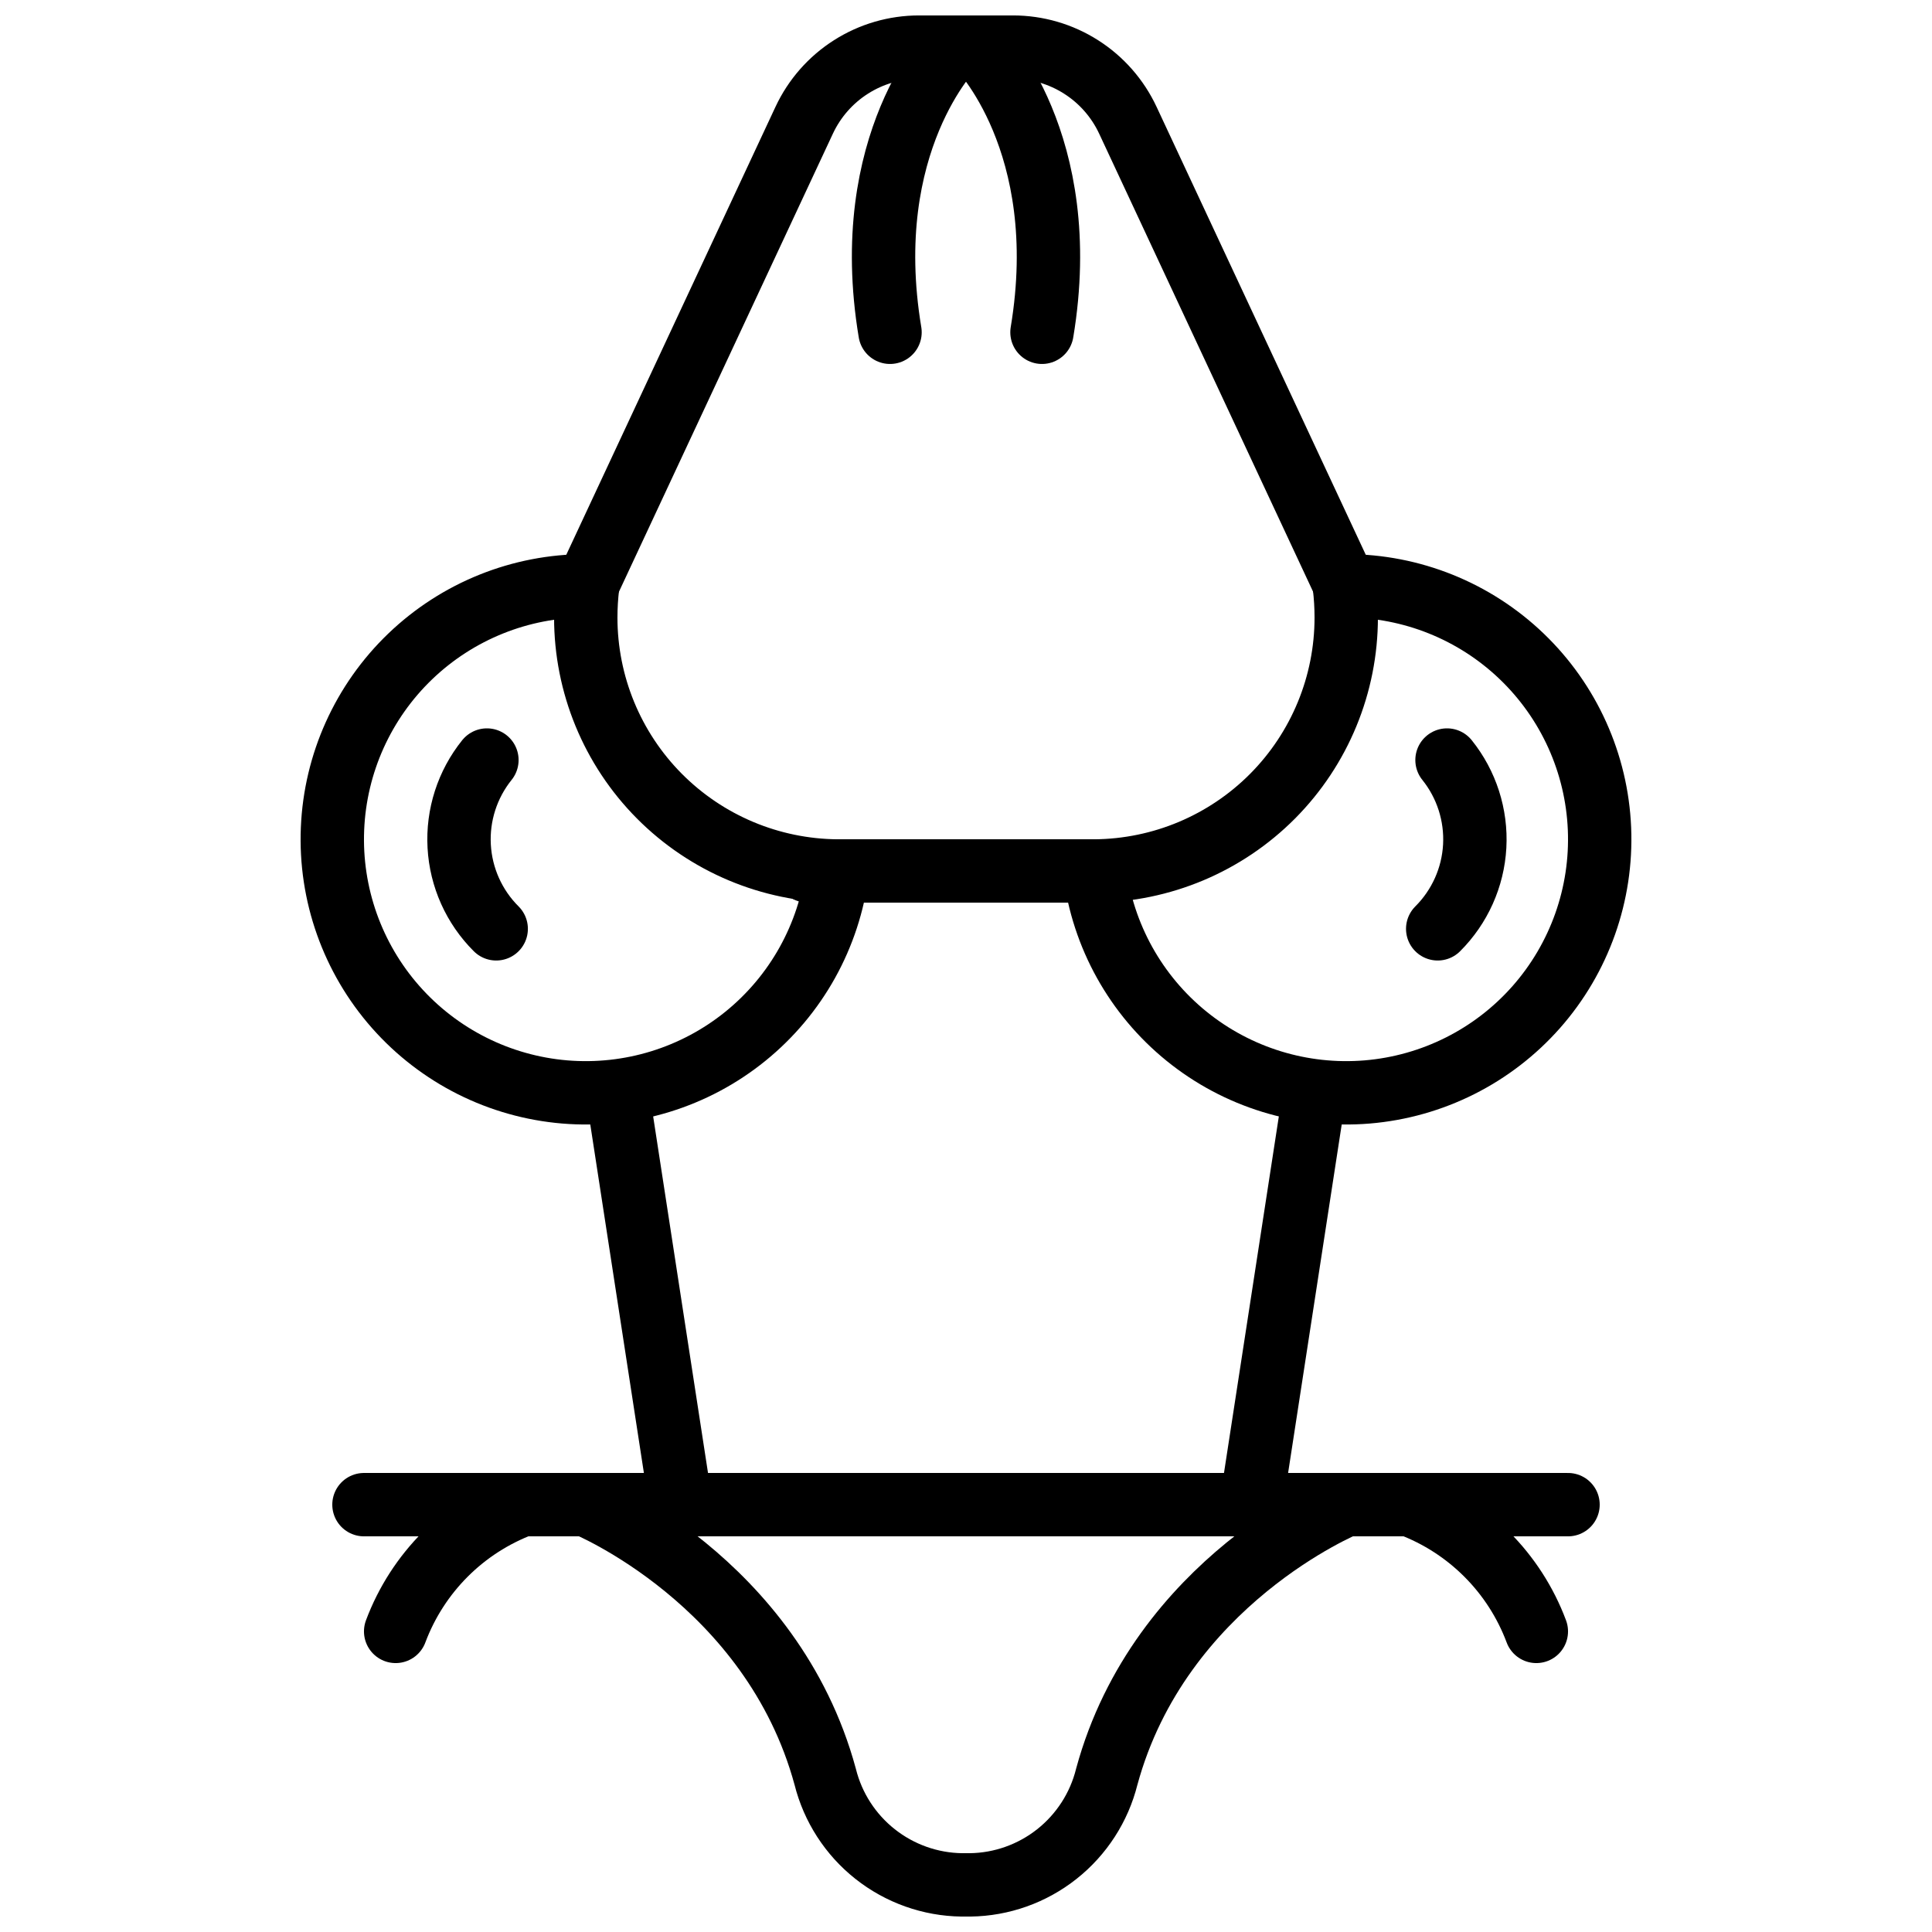
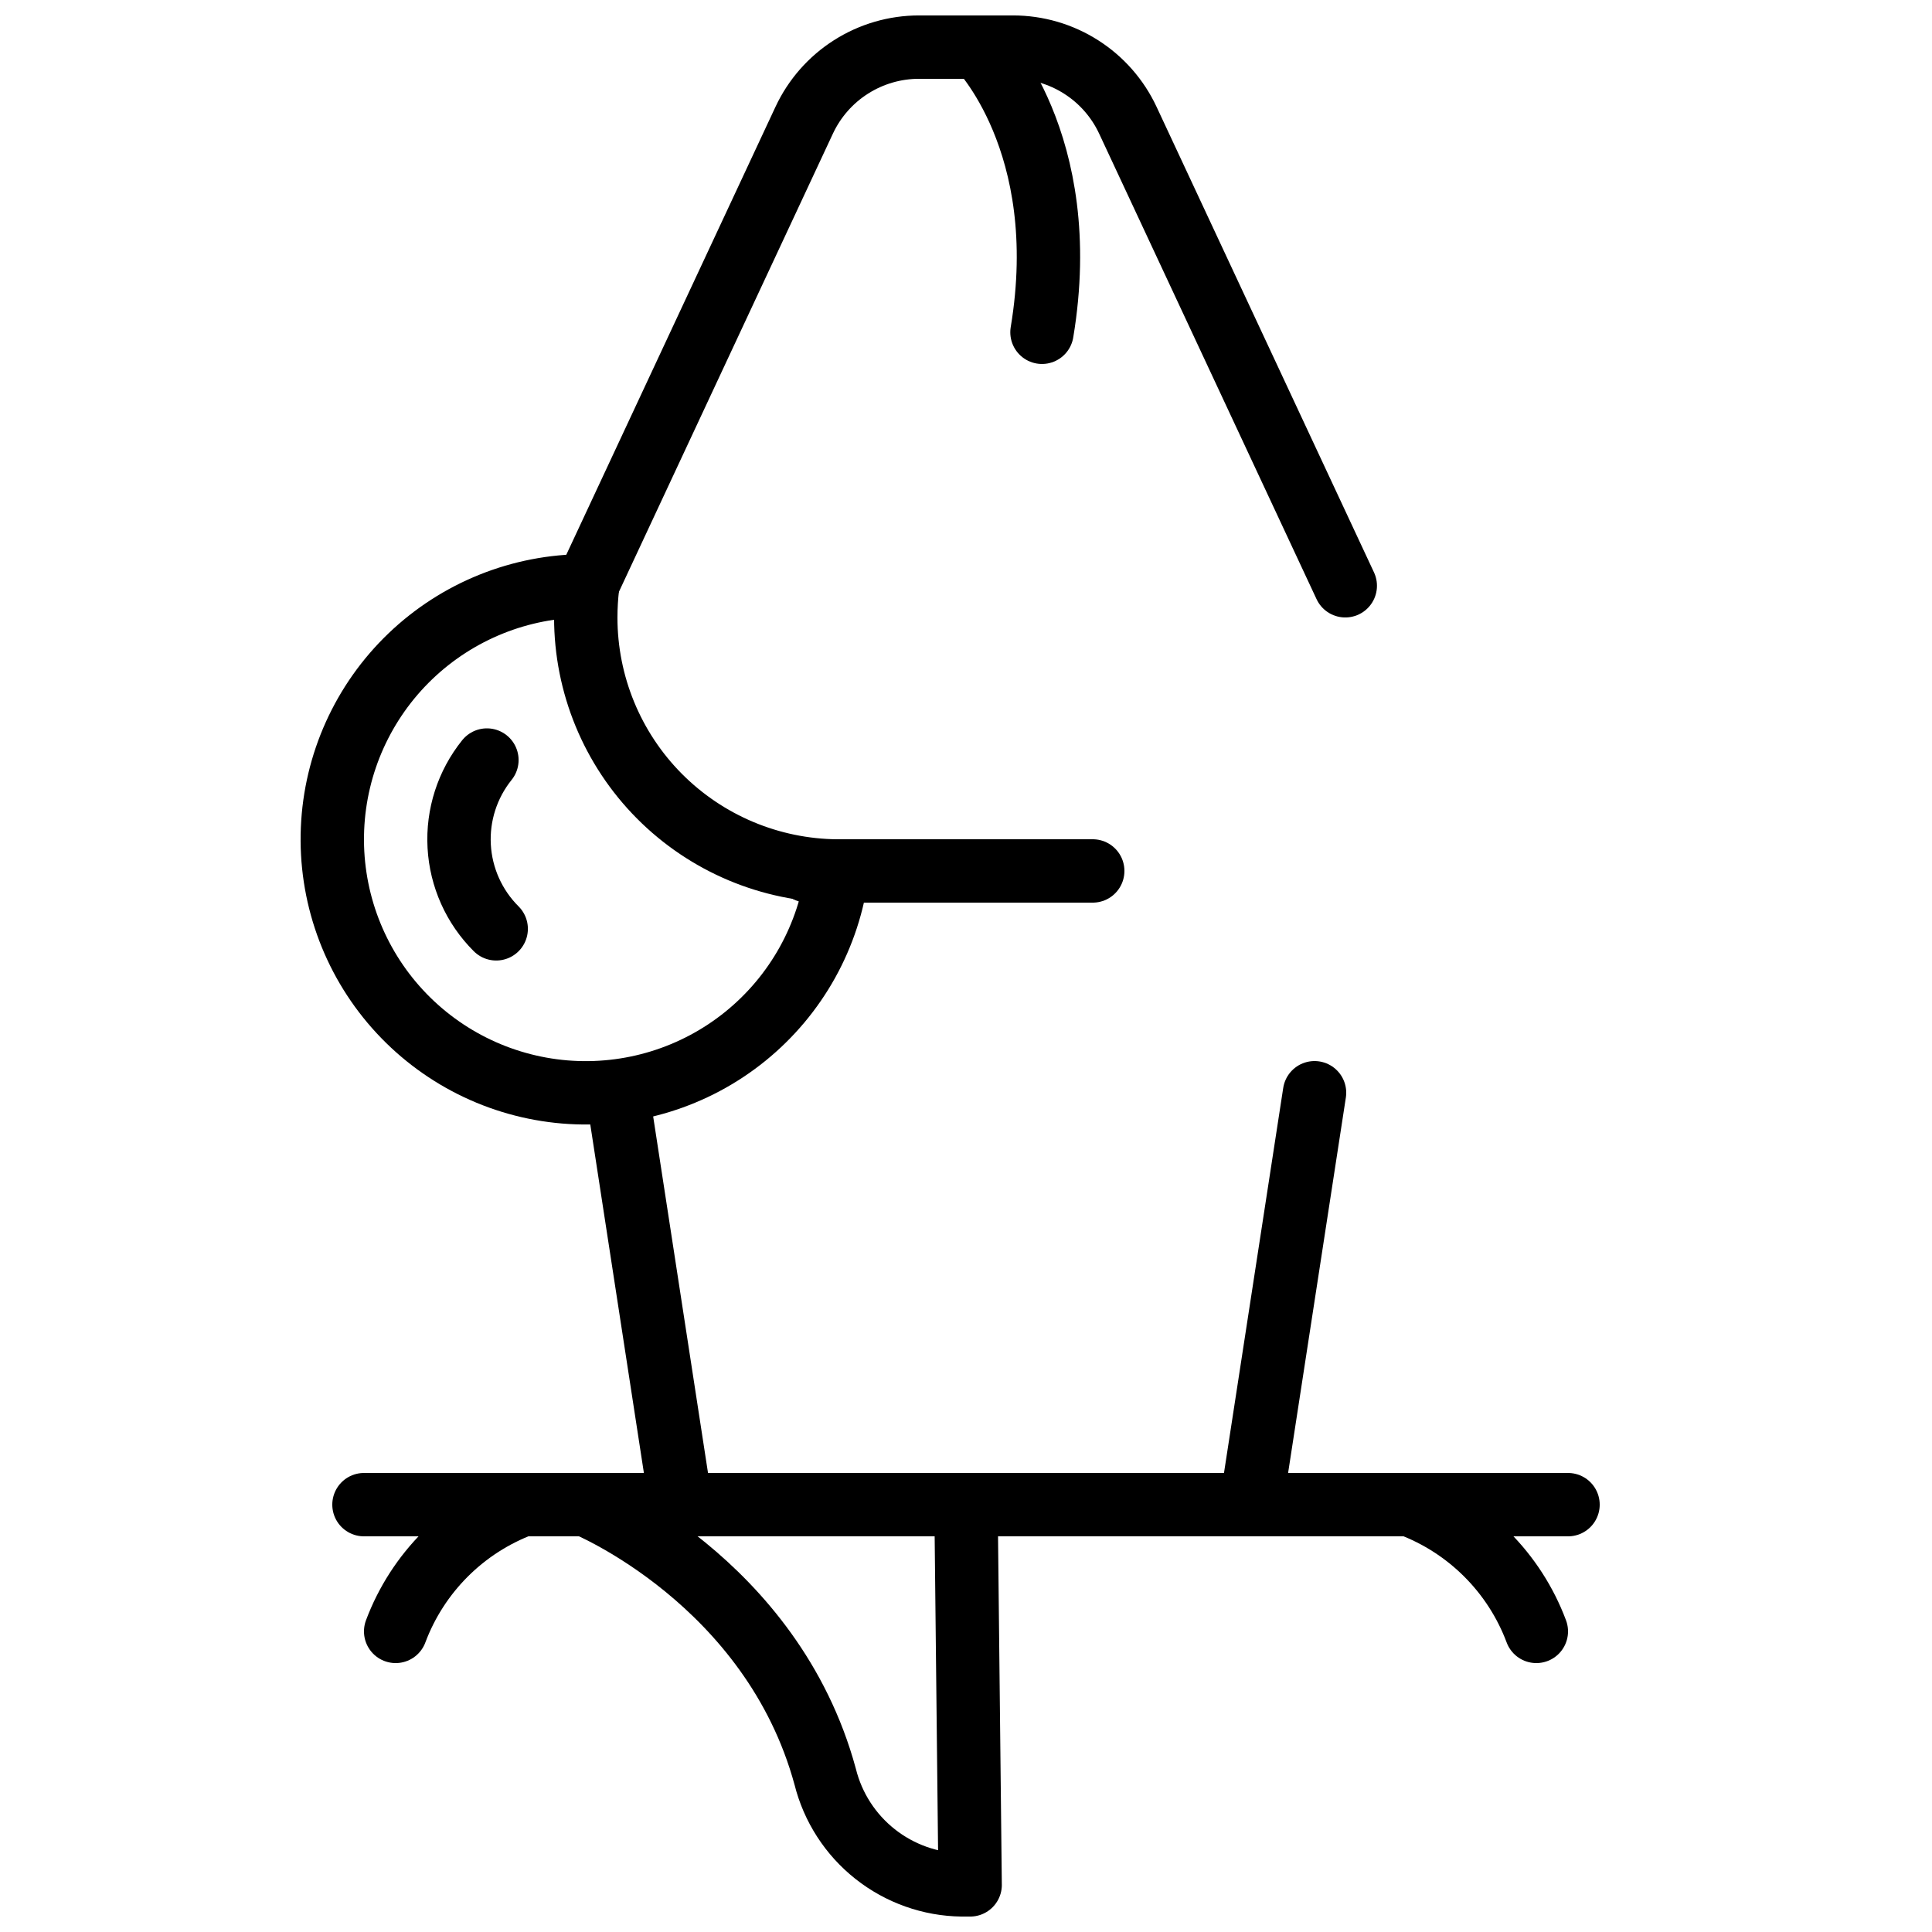
<svg xmlns="http://www.w3.org/2000/svg" width="800px" height="800px" version="1.1" viewBox="144 144 512 512">
  <defs>
    <clipPath id="d">
      <path d="m291 148.09h218v159.91h-218z" />
    </clipPath>
    <clipPath id="c">
      <path d="m290 534h220v117.9h-220z" />
    </clipPath>
    <clipPath id="b">
      <path d="m369 148.09h37v92.906h-37z" />
    </clipPath>
    <clipPath id="a">
      <path d="m394 148.09h37v92.906h-37z" />
    </clipPath>
  </defs>
  <path transform="matrix(8.397 0 0 8.397 148.09 148.09)" d="m25.94 27c-0.258 2.048-1.296 3.917-2.901 5.217-1.604 1.3-3.647 1.929-5.704 1.758-2.057-0.172-3.968-1.132-5.334-2.68-1.366-1.548-2.08-3.564-1.994-5.626 0.086-2.063 0.965-4.012 2.455-5.441 1.49-1.429 3.474-2.227 5.538-2.227h0.06c-0.04 0.332-0.06 0.666-0.06 1-9.3e-4 2.112 0.834 4.138 2.321 5.636 1.488 1.498 3.507 2.348 5.619 2.364zm0 0" fill="none" stroke="#000000" stroke-linecap="round" stroke-linejoin="round" stroke-width="2" />
  <path transform="matrix(8.397 0 0 8.397 148.09 148.09)" d="m15.173 28.827c-0.698-0.695-1.114-1.624-1.168-2.607-0.054-0.983 0.257-1.952 0.875-2.72" fill="none" stroke="#000000" stroke-linecap="round" stroke-linejoin="round" stroke-width="2" />
-   <path transform="matrix(8.397 0 0 8.397 148.09 148.09)" d="m44.887 28.827c0.697-0.695 1.114-1.624 1.168-2.607 0.054-0.983-0.257-1.952-0.874-2.72" fill="none" stroke="#000000" stroke-linecap="round" stroke-linejoin="round" stroke-width="2" />
-   <path transform="matrix(8.397 0 0 8.397 148.09 148.09)" d="m34.06 27c0.258 2.048 1.297 3.917 2.901 5.217s3.647 1.929 5.704 1.758c2.057-0.172 3.968-1.132 5.334-2.68 1.365-1.548 2.08-3.564 1.994-5.626-0.086-2.063-0.965-4.012-2.455-5.441-1.49-1.429-3.474-2.227-5.538-2.227h-0.06c0.04 0.332 0.06 0.666 0.06 1 4.65e-4 2.112-0.834 4.138-2.321 5.636-1.488 1.498-3.507 2.348-5.619 2.364zm0 0" fill="none" stroke="#000000" stroke-linecap="round" stroke-linejoin="round" stroke-width="2" />
  <path transform="matrix(8.397 0 0 8.397 148.09 148.09)" d="m25 27h9" fill="none" stroke="#000000" stroke-linecap="round" stroke-linejoin="round" stroke-width="2" />
  <g clip-path="url(#d)">
    <path transform="matrix(8.397 0 0 8.397 148.09 148.09)" d="m41.97 18-6.862-14.693c-0.322-0.689-0.834-1.273-1.476-1.681-0.642-0.409-1.387-0.626-2.148-0.626h-2.967 4.66e-4c-0.761 0-1.506 0.217-2.148 0.626-0.642 0.408-1.154 0.992-1.476 1.681l-6.862 14.693" fill="none" stroke="#000000" stroke-linecap="round" stroke-linejoin="round" stroke-width="2" />
  </g>
  <path transform="matrix(8.397 0 0 8.397 148.09 148.09)" d="m49 47h-38" fill="none" stroke="#000000" stroke-linecap="round" stroke-linejoin="round" stroke-width="2" />
  <g clip-path="url(#c)">
-     <path transform="matrix(8.397 0 0 8.397 148.09 148.09)" d="m30 47h-12s5.878 2.405 7.557 8.589c0.241 0.965 0.795 1.822 1.575 2.439 0.78 0.617 1.742 0.959 2.736 0.972h0.263-4.65e-4c0.995-0.013 1.957-0.355 2.736-0.972 0.78-0.617 1.334-1.475 1.575-2.439 1.679-6.184 7.557-8.589 7.557-8.589zm0 0" fill="none" stroke="#000000" stroke-linecap="round" stroke-linejoin="round" stroke-width="2" />
+     <path transform="matrix(8.397 0 0 8.397 148.09 148.09)" d="m30 47h-12s5.878 2.405 7.557 8.589c0.241 0.965 0.795 1.822 1.575 2.439 0.78 0.617 1.742 0.959 2.736 0.972h0.263-4.65e-4zm0 0" fill="none" stroke="#000000" stroke-linecap="round" stroke-linejoin="round" stroke-width="2" />
  </g>
  <path transform="matrix(8.397 0 0 8.397 148.09 148.09)" d="m16 47c-1.849 0.692-3.307 2.151-4 4" fill="none" stroke="#000000" stroke-linecap="round" stroke-linejoin="round" stroke-width="2" />
  <path transform="matrix(8.397 0 0 8.397 148.09 148.09)" d="m44 47c1.849 0.692 3.308 2.151 4 4" fill="none" stroke="#000000" stroke-linecap="round" stroke-linejoin="round" stroke-width="2" />
  <path transform="matrix(8.397 0 0 8.397 148.09 148.09)" d="m19 34 2 13" fill="none" stroke="#000000" stroke-linecap="round" stroke-linejoin="round" stroke-width="2" />
  <path transform="matrix(8.397 0 0 8.397 148.09 148.09)" d="m41 34-2 13" fill="none" stroke="#000000" stroke-linecap="round" stroke-linejoin="round" stroke-width="2" />
  <g clip-path="url(#b)">
-     <path transform="matrix(8.397 0 0 8.397 148.09 148.09)" d="m29.602 1s-3 3-2 9" fill="none" stroke="#000000" stroke-linecap="round" stroke-linejoin="round" stroke-width="2" />
-   </g>
+     </g>
  <g clip-path="url(#a)">
    <path transform="matrix(8.397 0 0 8.397 148.09 148.09)" d="m30.398 1s3 3 2 9" fill="none" stroke="#000000" stroke-linecap="round" stroke-linejoin="round" stroke-width="2" />
  </g>
</svg>